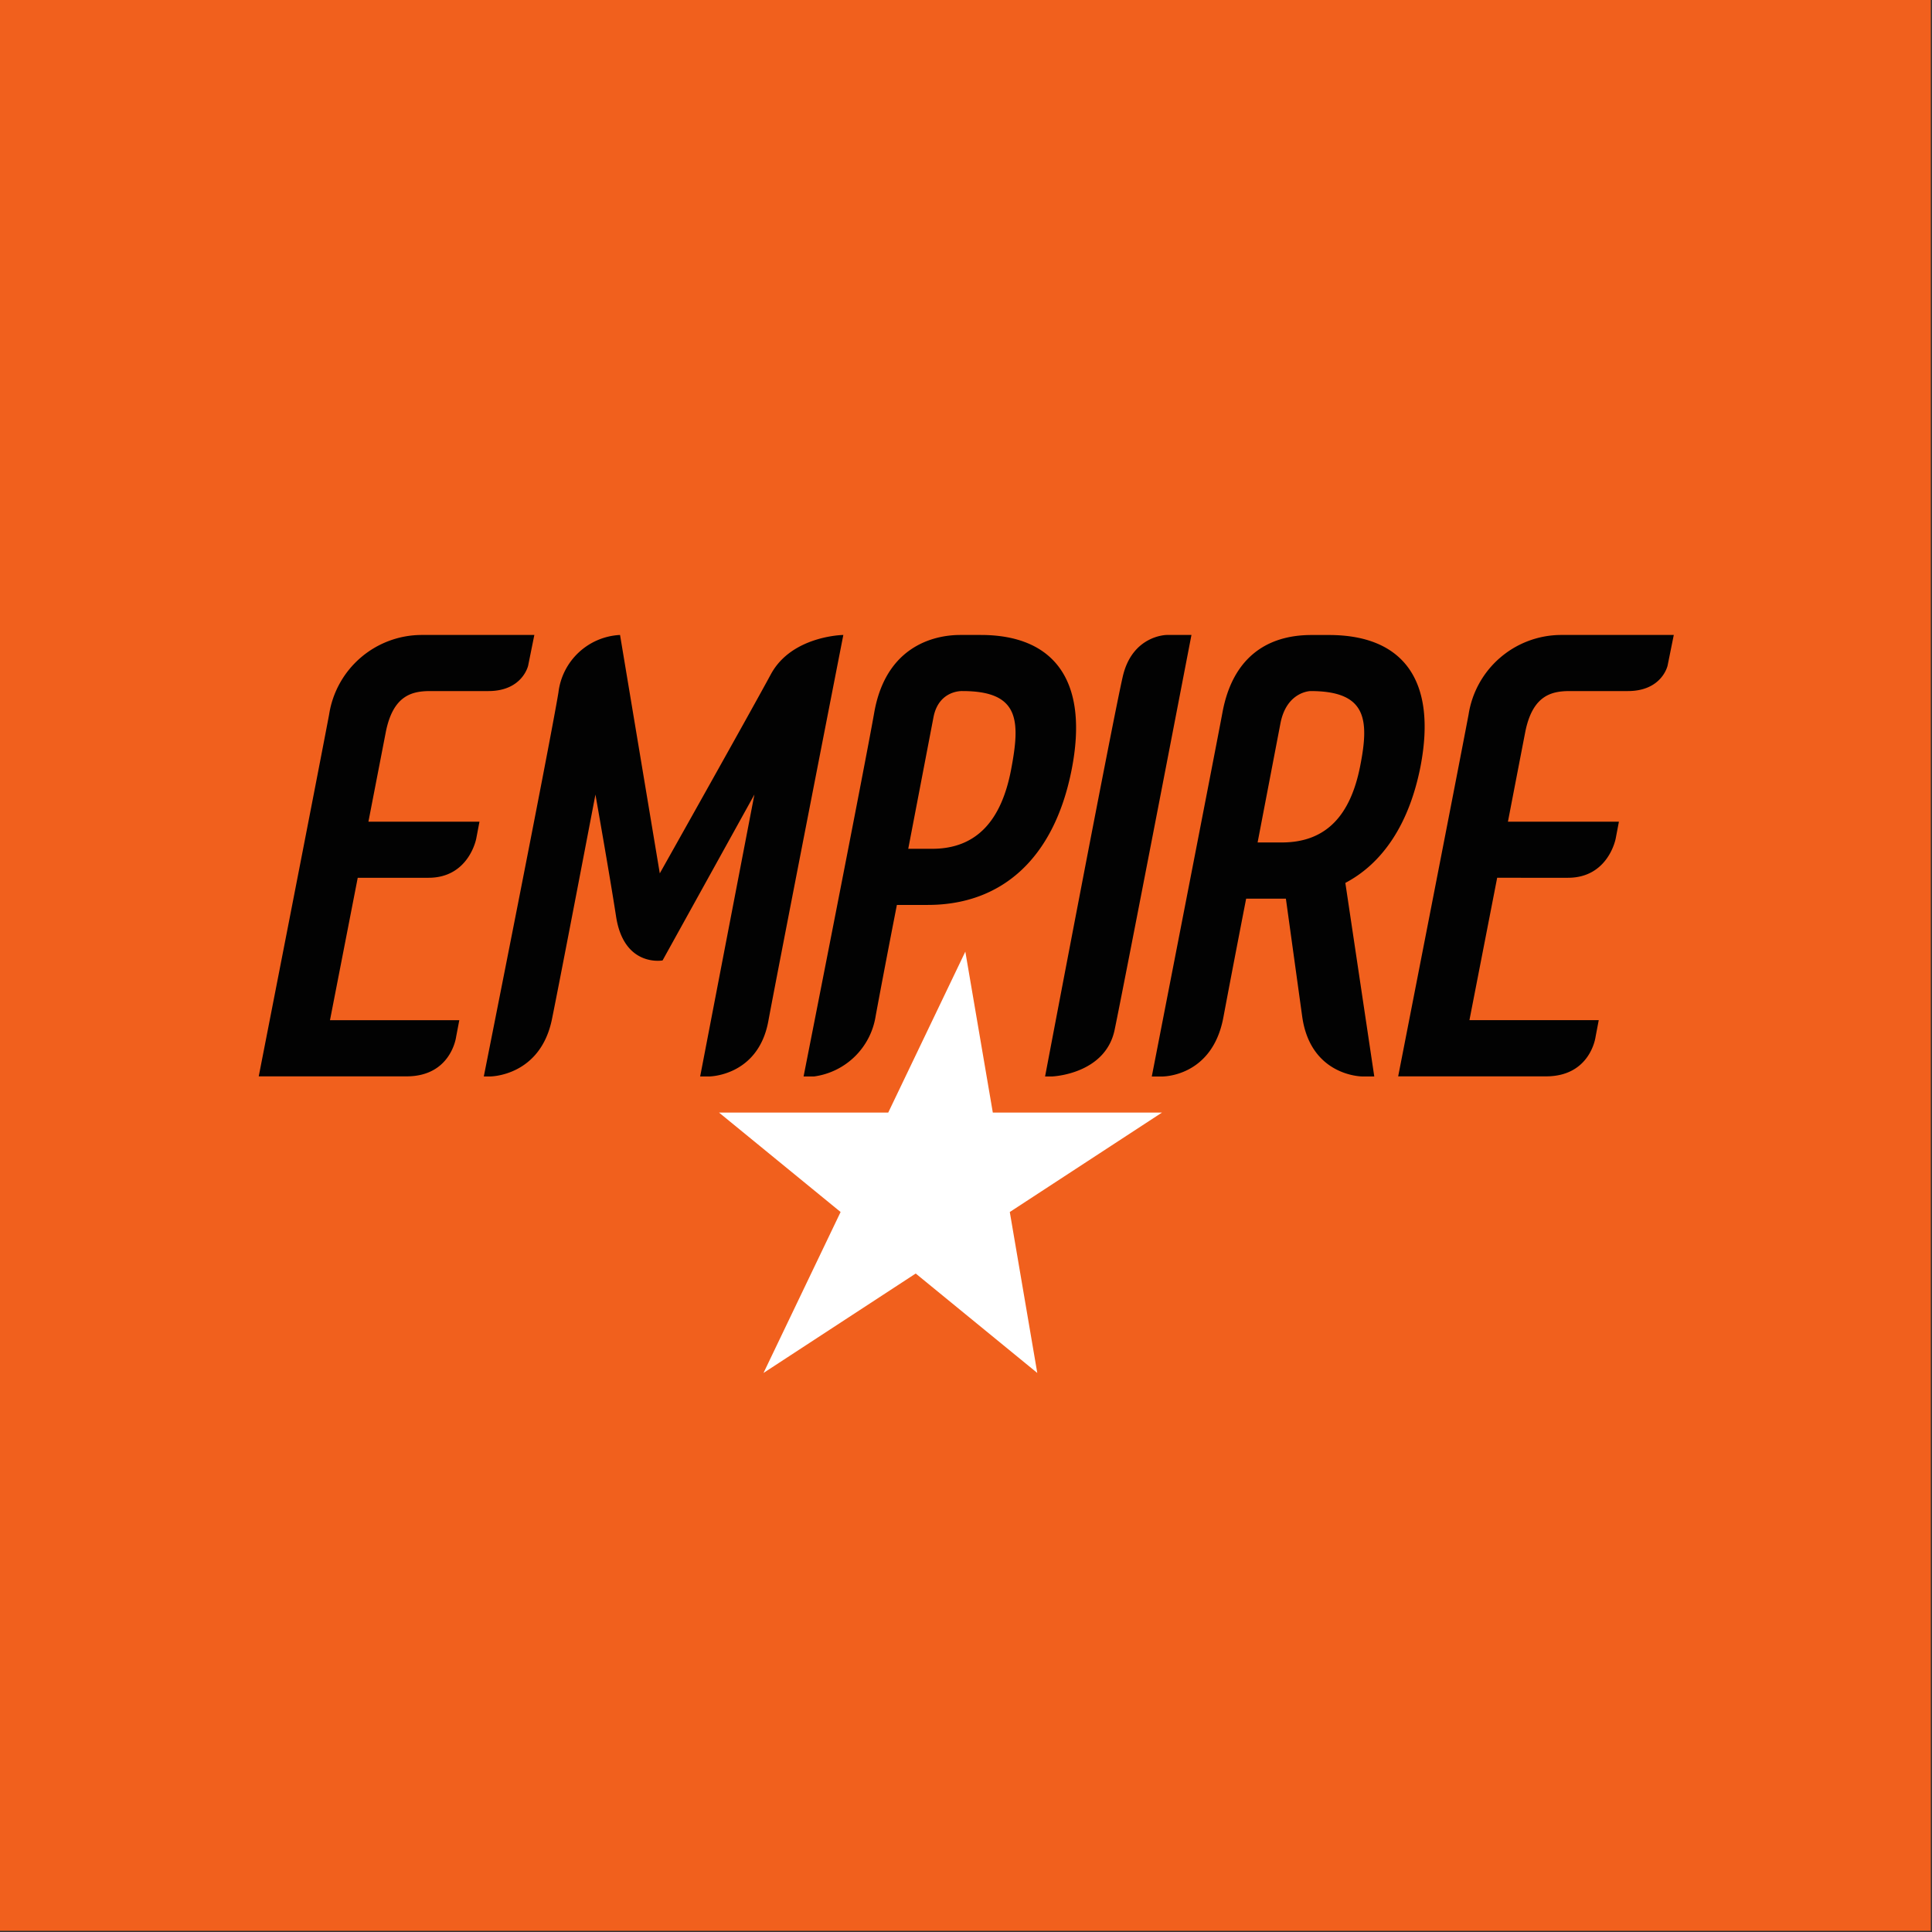
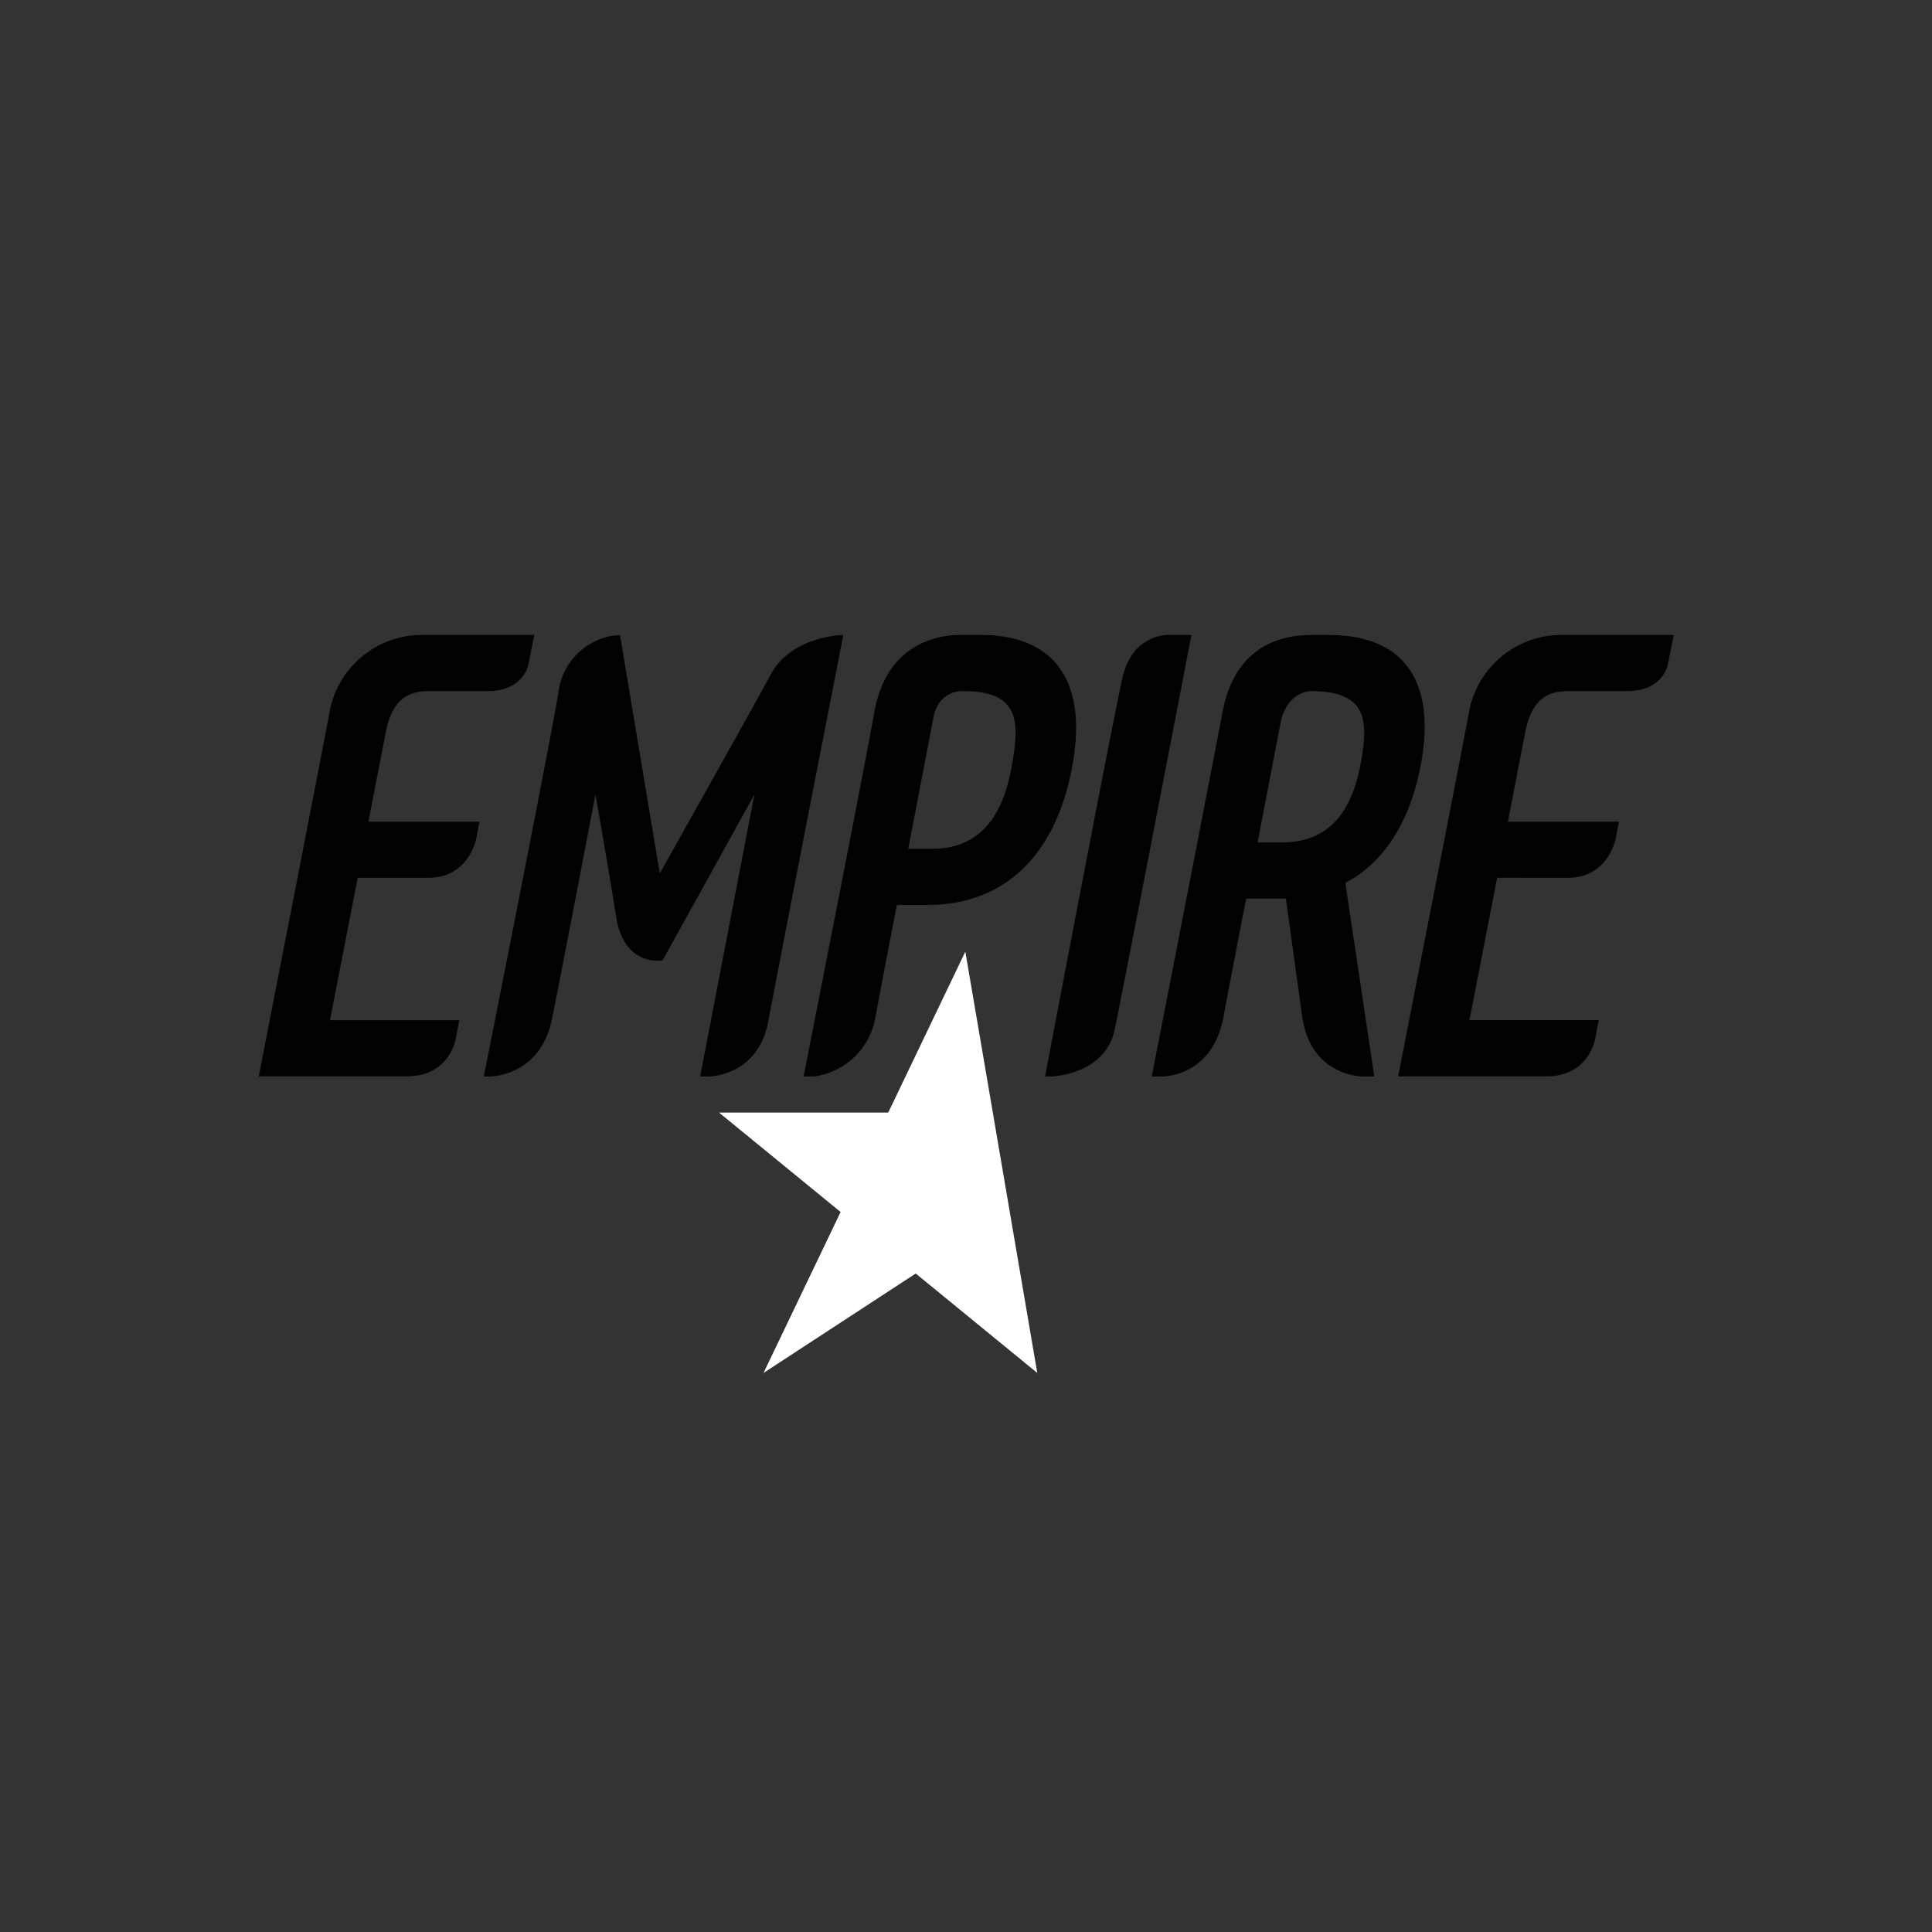
<svg xmlns="http://www.w3.org/2000/svg" width="75" height="75">
  <rect width="100%" height="100%" fill="#333333" stroke="none" />
  <g fill-rule="nonzero" fill="none">
-     <path class="empire-logo__background" fill="#F1601D" d="M0 0h74.954v74.954H0z">
- 		</path>
    <path class="empire-logo__letters" d="M12.776 27.738a3.644 3.644 0 013.57-3.089h4.397l-.24 1.188s-.215.99-1.544.99h-2.247c-.702 0-1.457.149-1.74 1.615l-.67 3.455h4.311l-.125.656s-.281 1.522-1.853 1.522h-2.748l-1.077 5.528h5.02l-.123.645s-.19 1.536-1.923 1.536h-5.74s2.31-11.81 2.732-14.046zM57.01 27.738a3.647 3.647 0 013.567-3.089h4.399l-.24 1.188s-.212.99-1.544.99h-2.247c-.7 0-1.457.149-1.74 1.615a3786.77 3786.77 0 00-.667 3.455h4.308l-.125.656s-.281 1.522-1.853 1.522H58.12l-1.077 5.528h5.02l-.123.645s-.19 1.536-1.923 1.536h-5.74s2.31-11.81 2.733-14.046zM23.115 30.844s-1.341 7.014-1.682 8.69c-.443 2.254-2.404 2.254-2.404 2.254h-.248s2.53-12.7 2.897-14.903a2.536 2.536 0 012.392-2.236l1.543 9.255s3.502-6.229 4.312-7.729c.81-1.5 2.813-1.526 2.813-1.526s-2.548 13.024-2.913 15c-.4 2.14-2.306 2.14-2.306 2.14h-.339l2.106-10.945-3.565 6.44s-1.51.28-1.808-1.726c-.25-1.62-.798-4.714-.798-4.714zM34.817 35.13s-.423 2.146-.824 4.31a2.803 2.803 0 01-2.39 2.348h-.408s2.38-12.055 2.742-14.122c.515-2.935 2.84-3.017 3.351-3.017h.784c2.841 0 4.214 1.764 3.527 5.24-.688 3.476-2.743 5.24-5.582 5.24h-1.2zm2.546-8.303s-.918-.05-1.125 1.014l-.98 5.109h.93c1.764 0 2.694-1.152 3.06-3.06.365-1.91.343-3.063-1.885-3.063zM40.844 41.788h-.274s2.644-13.93 3.017-15.53c.372-1.602 1.704-1.609 1.704-1.609h.961s-2.62 13.601-2.983 15.332c-.363 1.73-2.425 1.807-2.425 1.807zM53.349 41.788h-.464s-2.012 0-2.335-2.334l-.632-4.567h-1.543s-.447 2.286-.885 4.613c-.437 2.327-2.384 2.29-2.384 2.29h-.394s2.5-12.819 2.745-14.139c.392-2.105 1.706-3 3.452-3h.682c2.84 0 4.21 1.714 3.55 5.118-.441 2.229-1.47 3.745-2.915 4.505l1.123 7.514zm-2.474-14.961s-.933.012-1.17 1.262l-.885 4.615h.94c1.762 0 2.668-1.1 3.036-2.937.367-1.837.264-2.94-1.921-2.94z" fill="#020202">
		</path>
-     <path class="empire-logo__star" fill="#FFF" d="M37.474 36.942l1.067 6.248h6.567L39.2 47.05l1.067 6.248-4.719-3.86-5.909 3.86 2.993-6.248-4.72-3.86h6.569z">
+     <path class="empire-logo__star" fill="#FFF" d="M37.474 36.942l1.067 6.248L39.2 47.05l1.067 6.248-4.719-3.86-5.909 3.86 2.993-6.248-4.72-3.86h6.569z">
		</path>
  </g>
</svg>